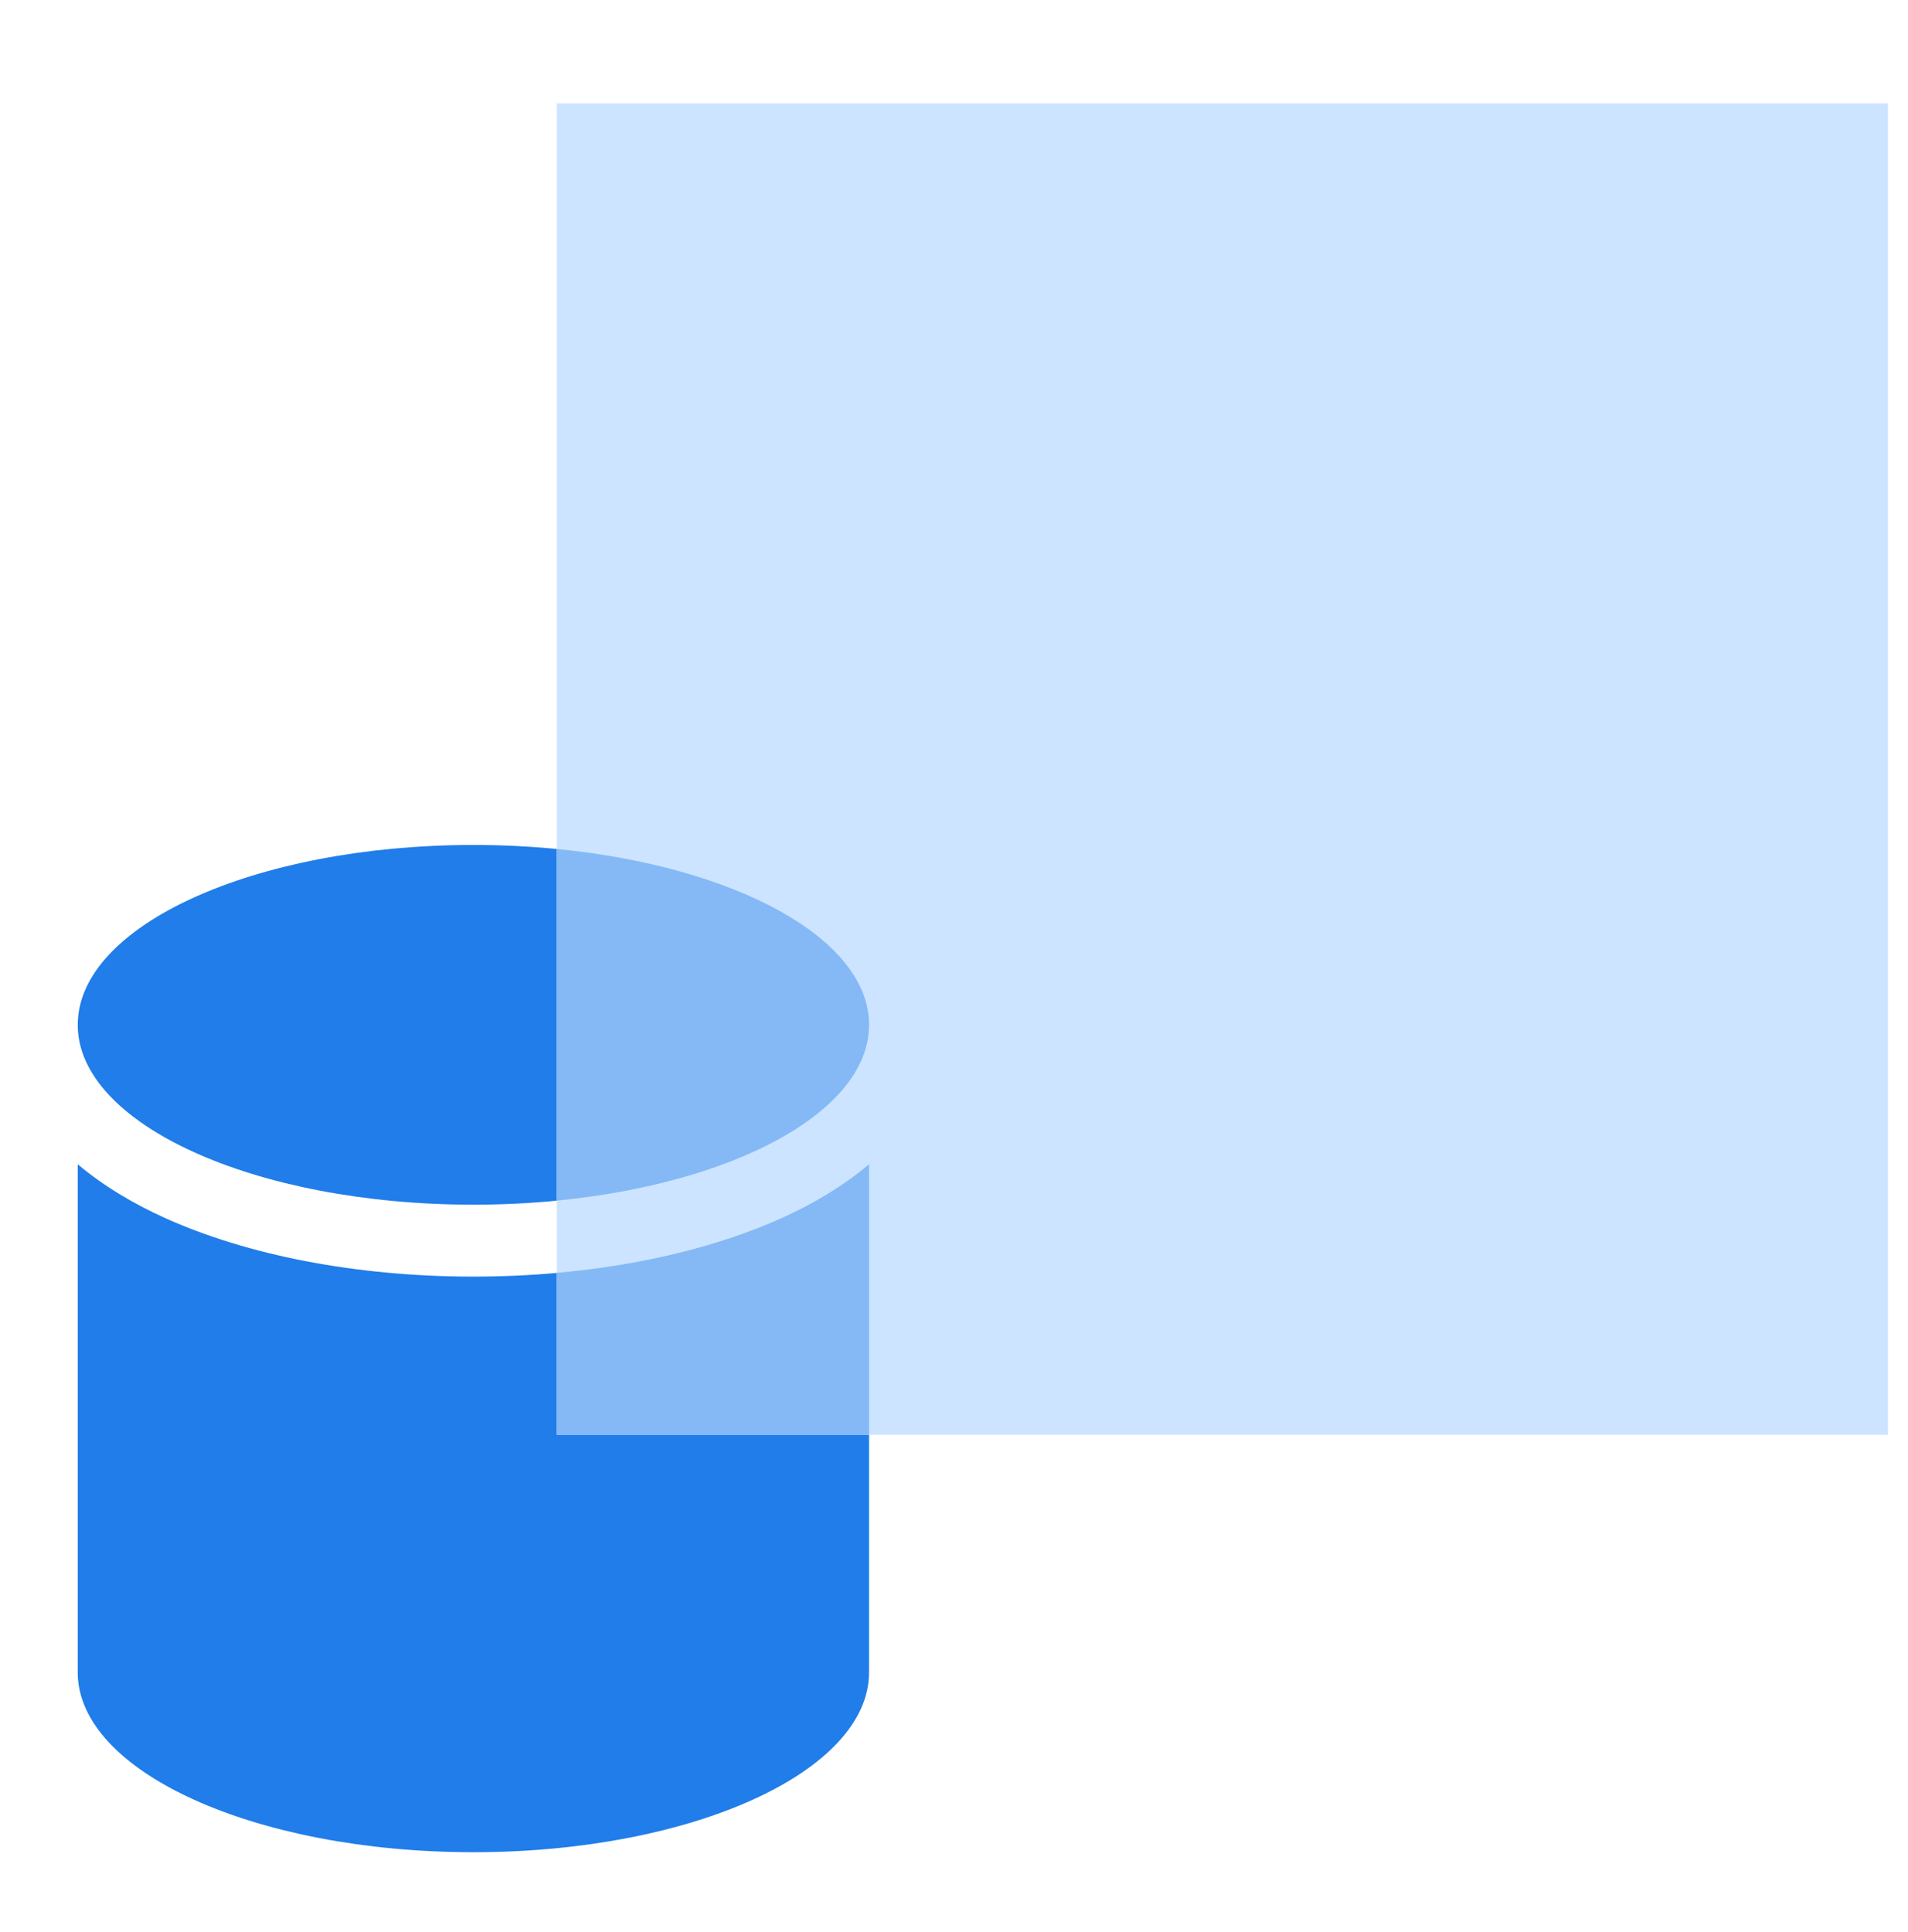
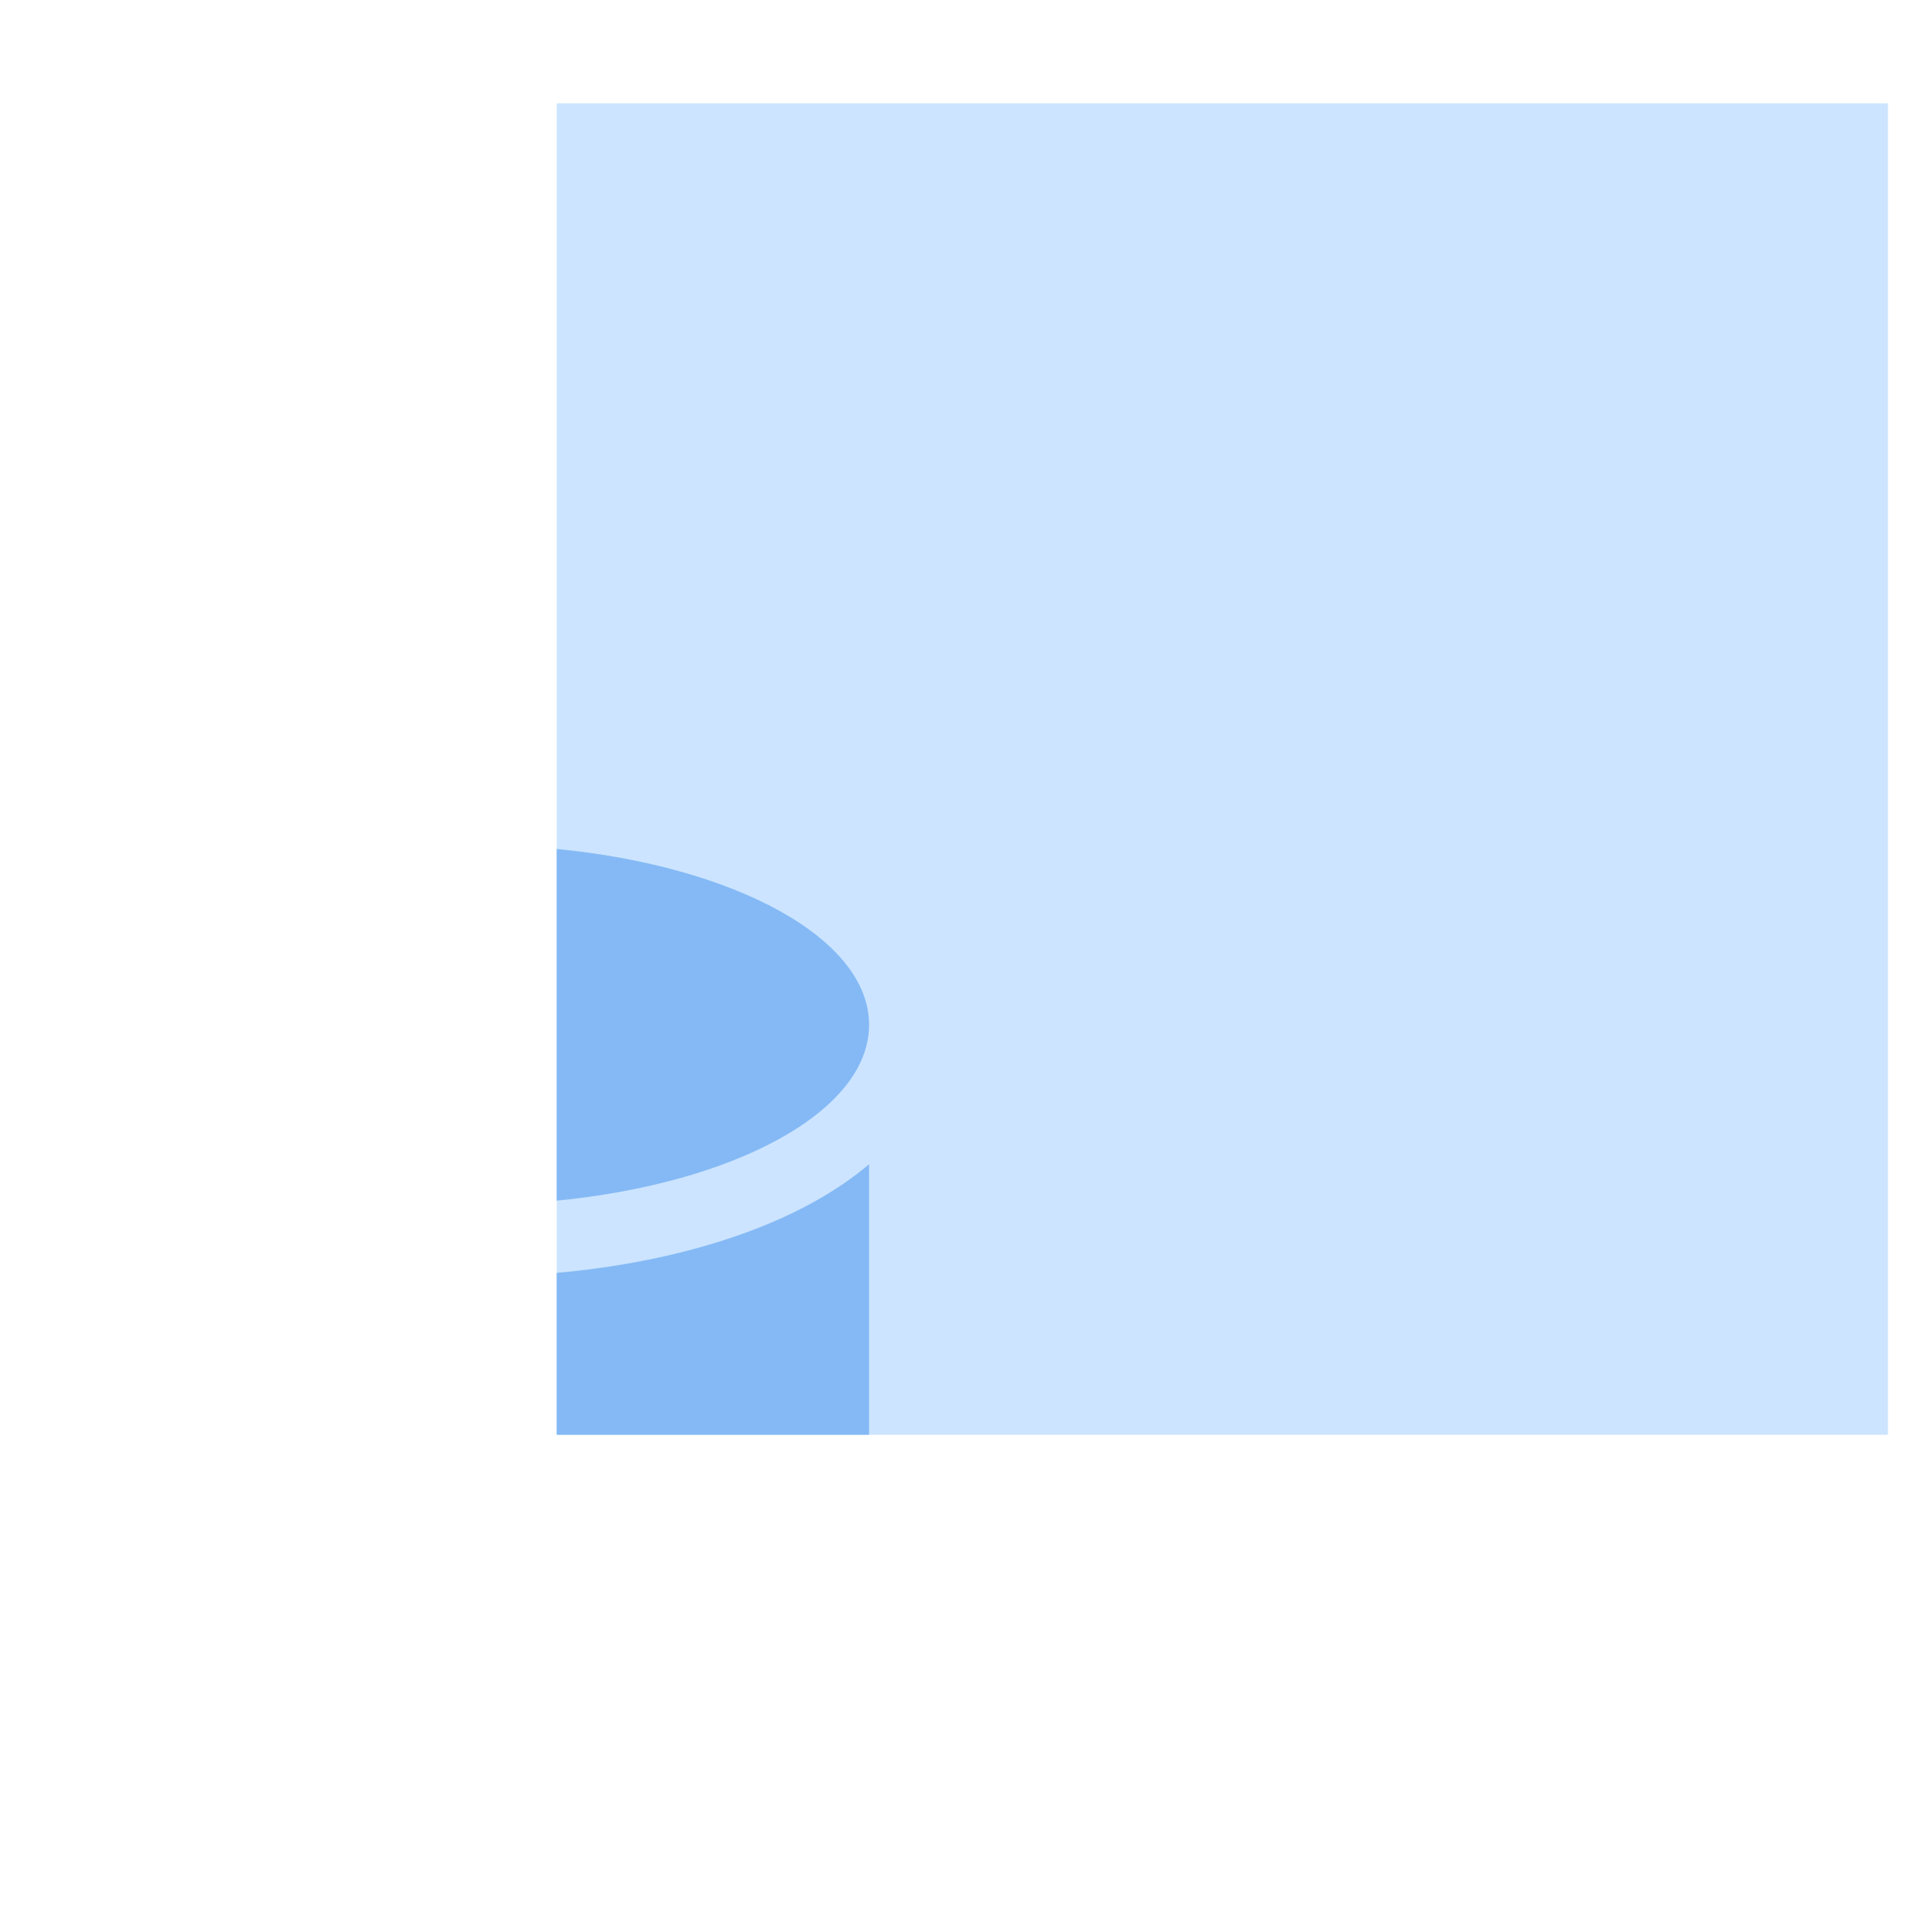
<svg xmlns="http://www.w3.org/2000/svg" width="80" height="81" fill="none">
-   <path d="M19.85 53.517c4.91 0 9.5-.898 12.978-2.478 1.241-.565 2.515-1.305 3.61-2.232v21.3c0 4.164-7.427 7.54-16.589 7.54-9.162 0-16.59-3.376-16.59-7.54v-21.3c1.096.927 2.37 1.667 3.612 2.232 3.476 1.58 8.068 2.478 12.978 2.478zM3.26 42.962c0-4.165 7.427-7.54 16.59-7.54 9.161 0 16.588 3.375 16.588 7.54 0 4.164-7.427 7.54-16.589 7.54-9.162 0-16.59-3.376-16.59-7.54z" fill="#207DE9" />
  <path fill="#CCE4FF" d="M23.343 4.334h55.814v55.814H23.343z" />
  <path d="M36.439 60.147H23.343v-6.786c3.571-.32 6.848-1.124 9.485-2.322 1.241-.564 2.516-1.305 3.61-2.232v11.34zM23.343 35.59c7.484.73 13.096 3.752 13.096 7.372s-5.612 6.64-13.096 7.37V35.589z" fill="#84B9F5" />
</svg>